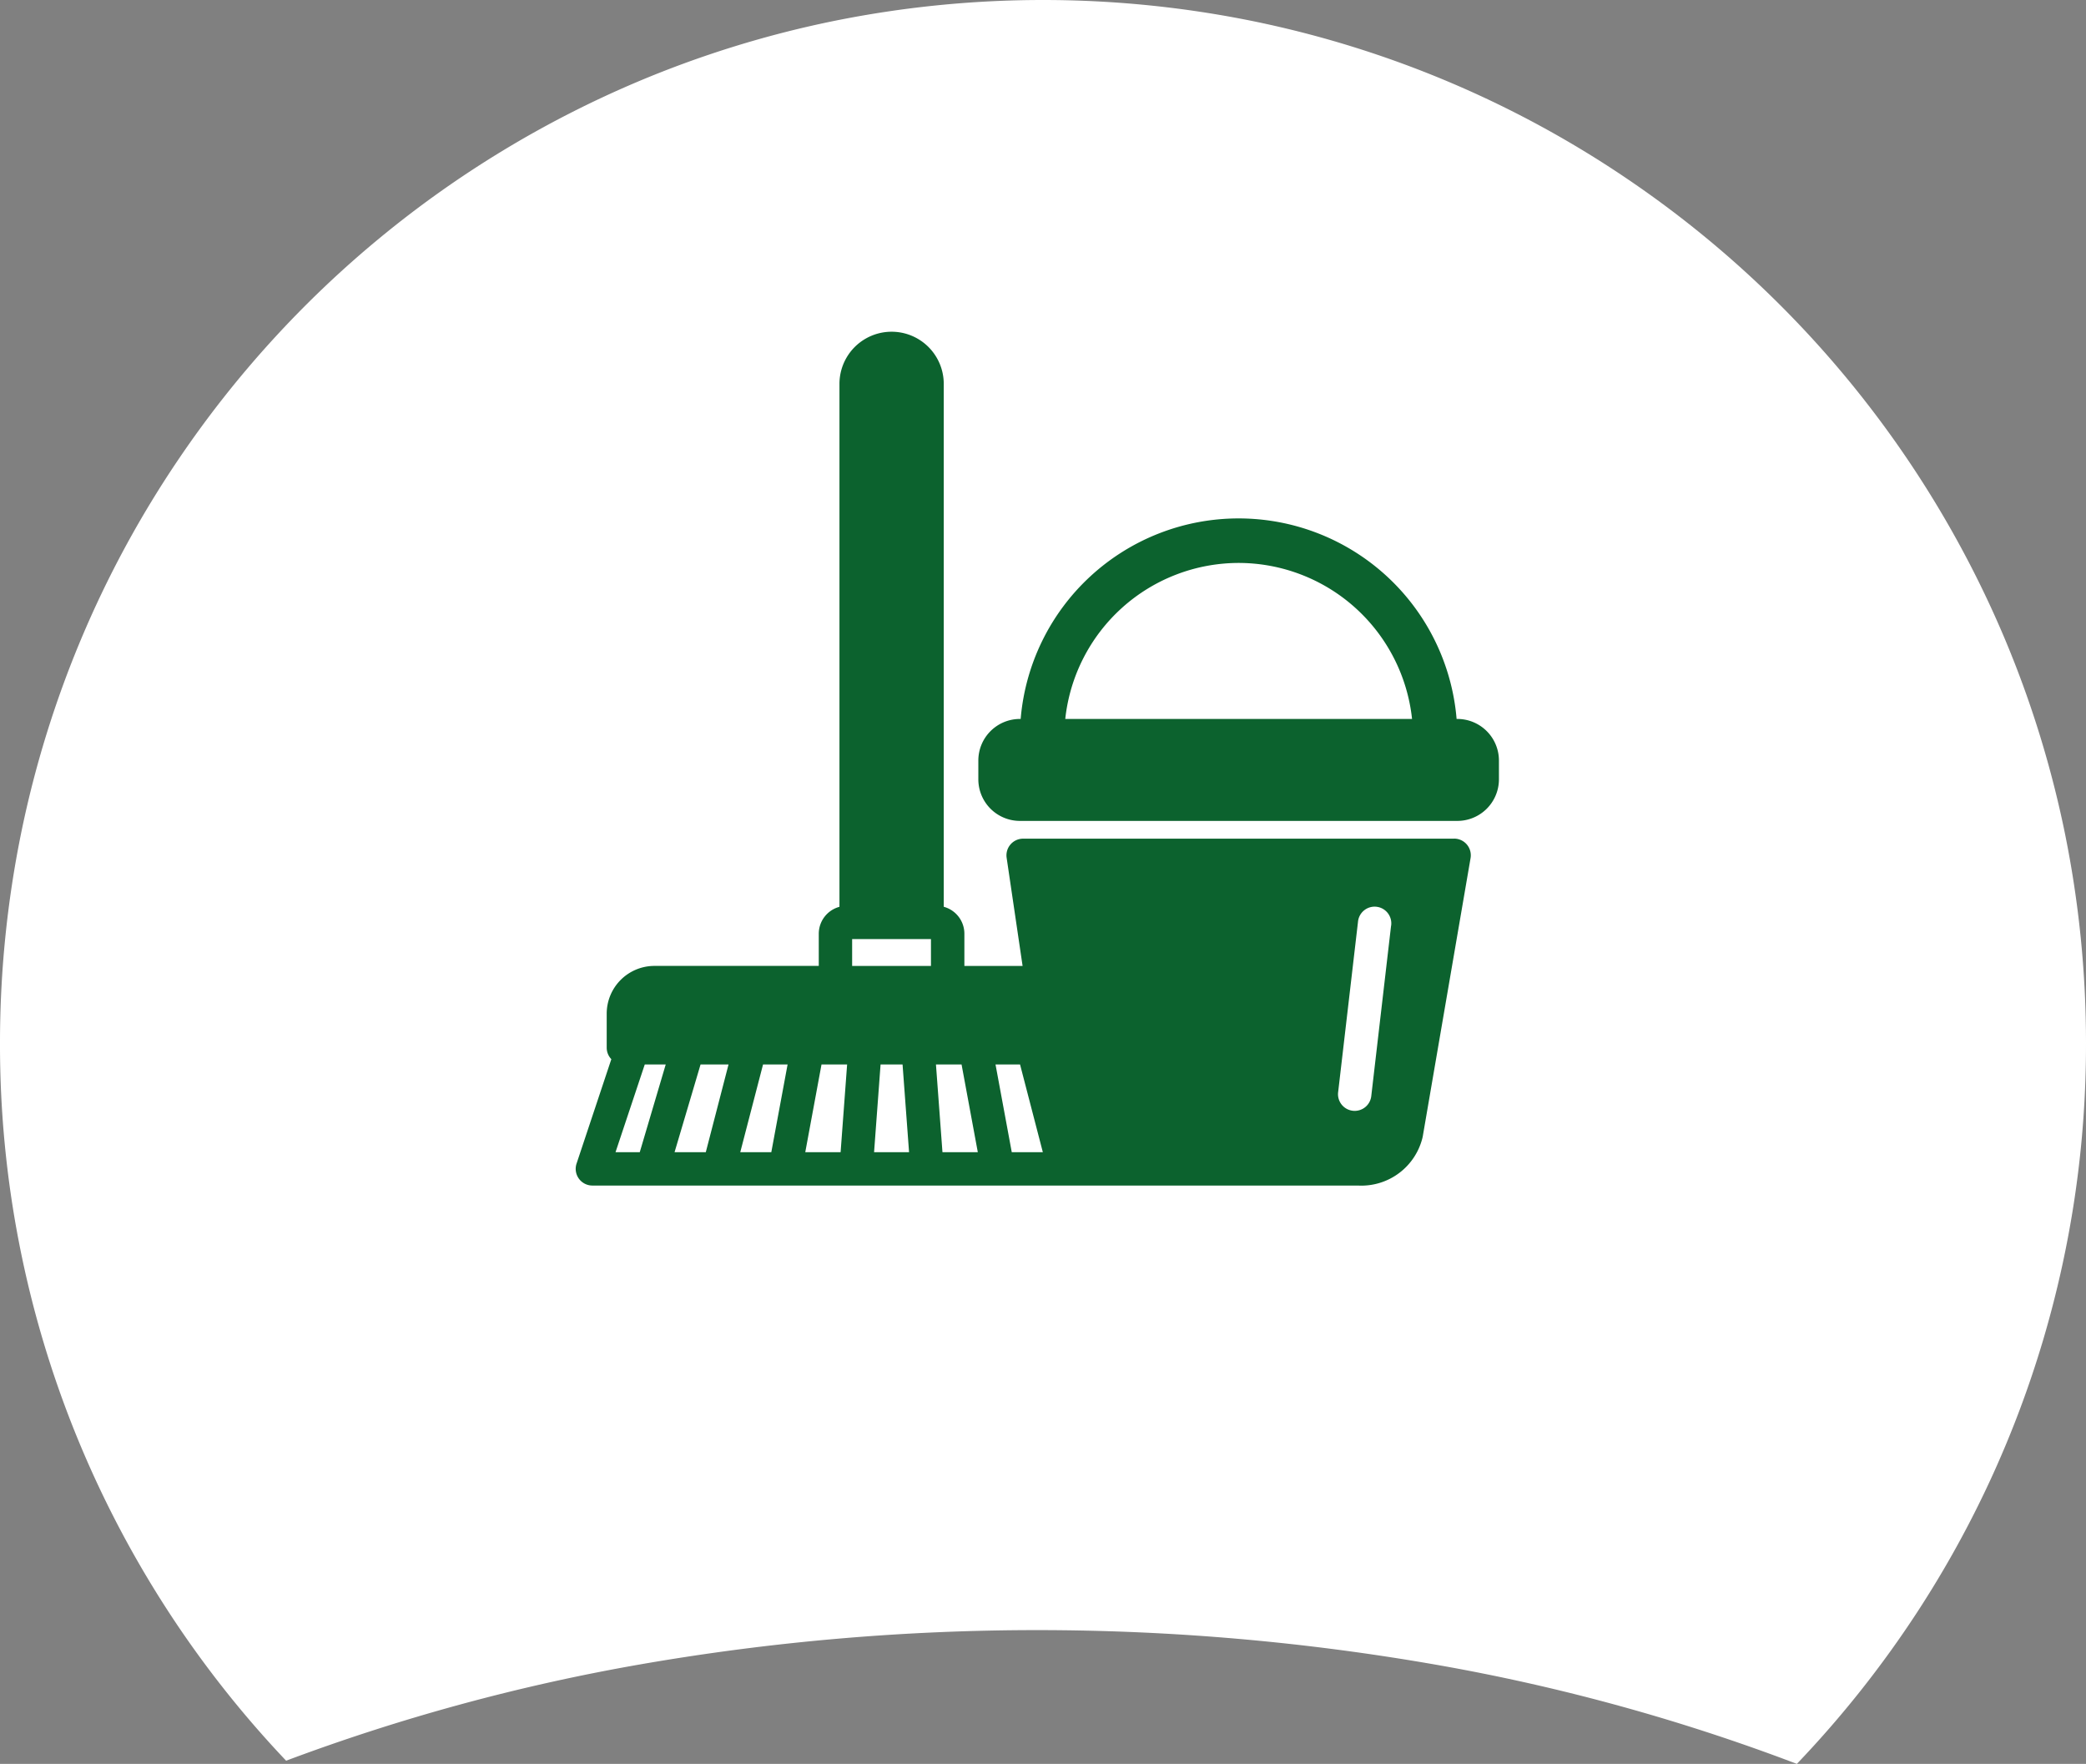
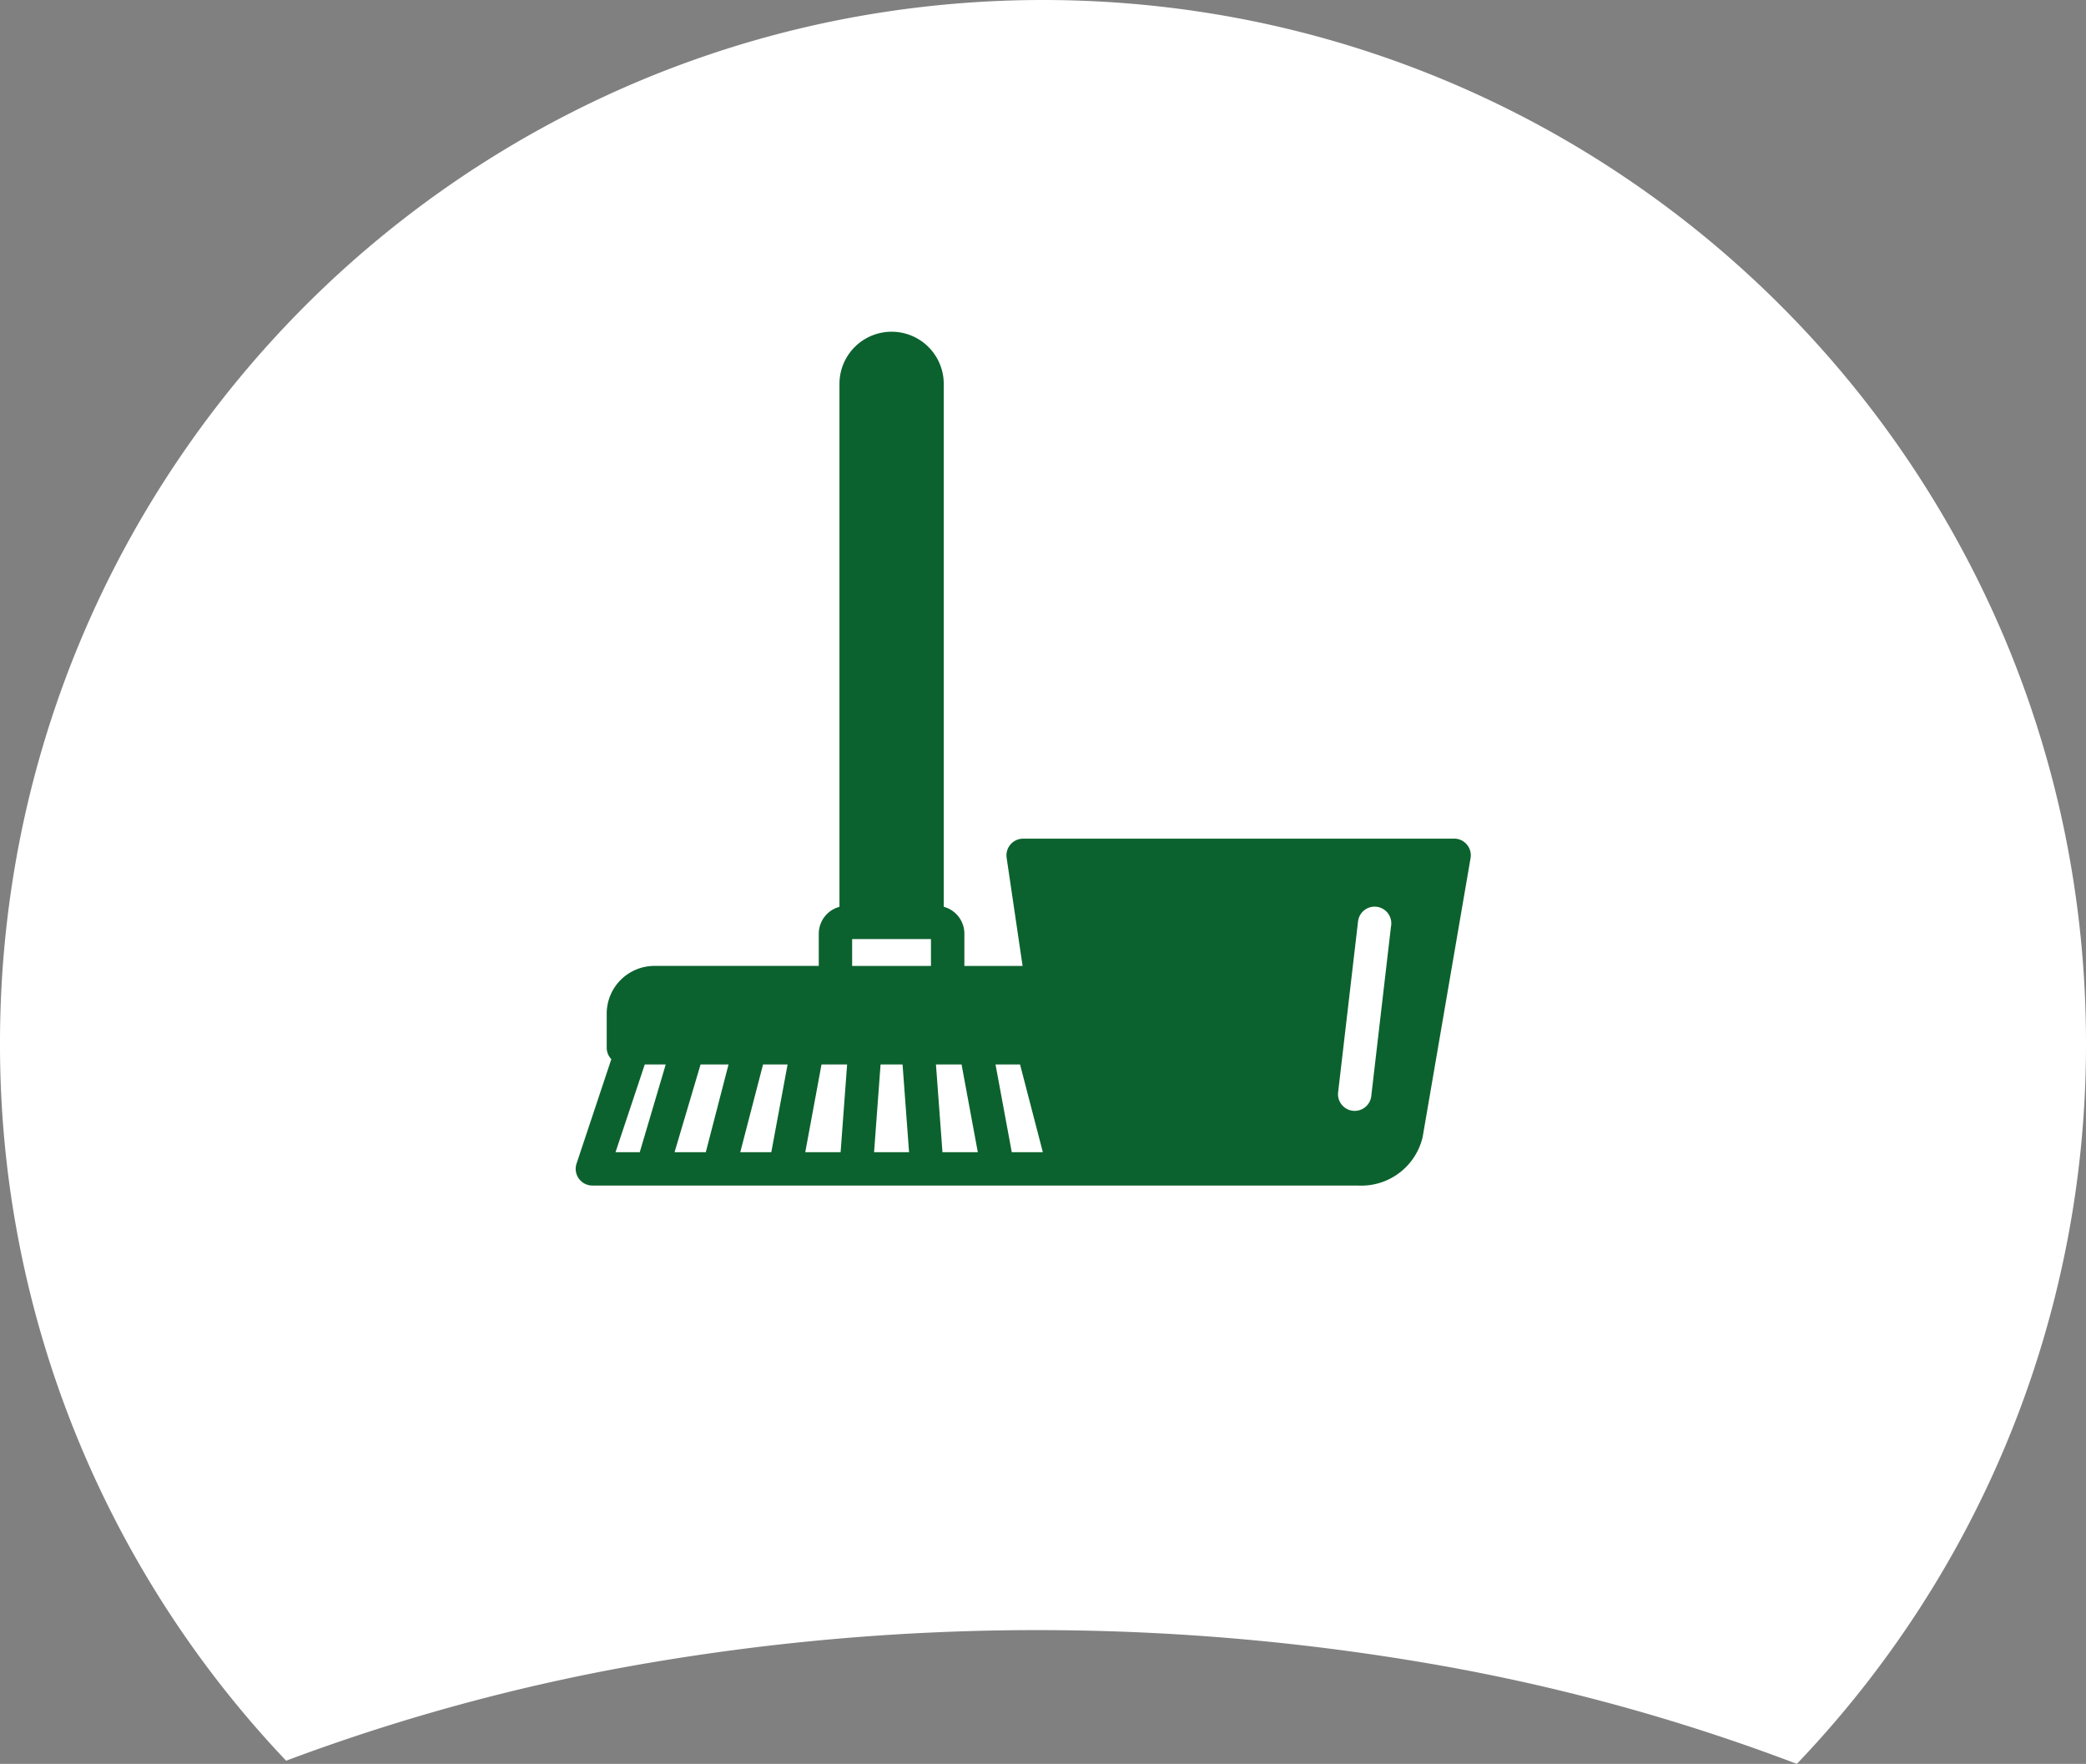
<svg xmlns="http://www.w3.org/2000/svg" width="183" height="154.734" viewBox="0 0 183 154.734">
  <rect x="0" y="0" width="183" height="154.734" fill="#808080" stroke="none" />
  <defs>
    <clipPath id="clip-path">
      <rect id="Rectangle_208" data-name="Rectangle 208" width="80.995" height="74.905" fill="#0c622e" />
    </clipPath>
  </defs>
  <g id="Group_402" data-name="Group 402" transform="translate(-1241 -4605.766)">
    <path id="Subtraction_8" data-name="Subtraction 8" d="M193.634,154.734a172.848,172.848,0,0,0-31.417-8.657A203.129,203.129,0,0,0,92.205,146,173.447,173.447,0,0,0,61.1,154.455a91.574,91.574,0,0,1-18.384-28.481A91.005,91.005,0,0,1,36,91.5a92.175,92.175,0,0,1,1.859-18.44A91,91,0,0,1,51.627,40.342,91.768,91.768,0,0,1,91.884,7.191,91.041,91.041,0,0,1,109.06,1.859a92.391,92.391,0,0,1,36.881,0,91,91,0,0,1,32.718,13.768,91.767,91.767,0,0,1,33.151,40.257,91.04,91.04,0,0,1,5.331,17.176A92.177,92.177,0,0,1,219,91.5a91.058,91.058,0,0,1-14.773,49.872,92.126,92.126,0,0,1-10.592,13.362Z" transform="translate(1205 4605.766)" fill="#fff" />
    <g id="Group_332" data-name="Group 332" transform="translate(1291.503 4634.867)">
      <g id="Group_331" data-name="Group 331" clip-path="url(#clip-path)">
-         <path id="Path_661" data-name="Path 661" d="M241.4,110.032h-.069a19.188,19.188,0,0,0-38.243,0h-.069a3.649,3.649,0,0,0-3.645,3.645v1.654a3.649,3.649,0,0,0,3.645,3.645H241.4a3.65,3.65,0,0,0,3.645-3.645v-1.654a3.65,3.65,0,0,0-3.645-3.645m-19.19-13.686a15.32,15.32,0,0,1,15.213,13.686H207a15.32,15.32,0,0,1,15.213-13.686" transform="translate(-164.05 -76.064)" fill="#0c622e" />
        <path id="Path_662" data-name="Path 662" d="M77.064,44.47H39.255a1.463,1.463,0,0,0-1.448,1.677l1.4,9.489H34.1V52.8a2.448,2.448,0,0,0-1.81-2.355V4.574a4.574,4.574,0,0,0-9.149,0V50.448A2.448,2.448,0,0,0,21.326,52.8v2.832H6.908a4.19,4.19,0,0,0-4.186,4.185v2.989a1.457,1.457,0,0,0,.406,1.008L.076,72.977A1.464,1.464,0,0,0,1.464,74.9H68.628a5.523,5.523,0,0,0,5.678-4.271l4.2-24.452a1.463,1.463,0,0,0-1.443-1.711M24.253,53.28h6.915v2.356H24.253ZM5.621,71.976H3.495l2.567-7.7H7.9Zm5.793,0H8.674l2.282-7.7H13.41Zm5.747,0H14.438l2-7.7h2.153Zm6.08,0h-3.1l1.426-7.7h2.246Zm2.936,0,.571-7.7h1.928l.571,7.7Zm6,0-.571-7.7h2.246l1.426,7.7Zm6.08,0-1.426-7.7h2.152l2,7.7ZM71.532,52.115,69.8,67.011a1.464,1.464,0,1,1-2.907-.339l1.737-14.9a1.464,1.464,0,1,1,2.907.339" transform="translate(0)" fill="#0c622e" />
      </g>
    </g>
  </g>
</svg>